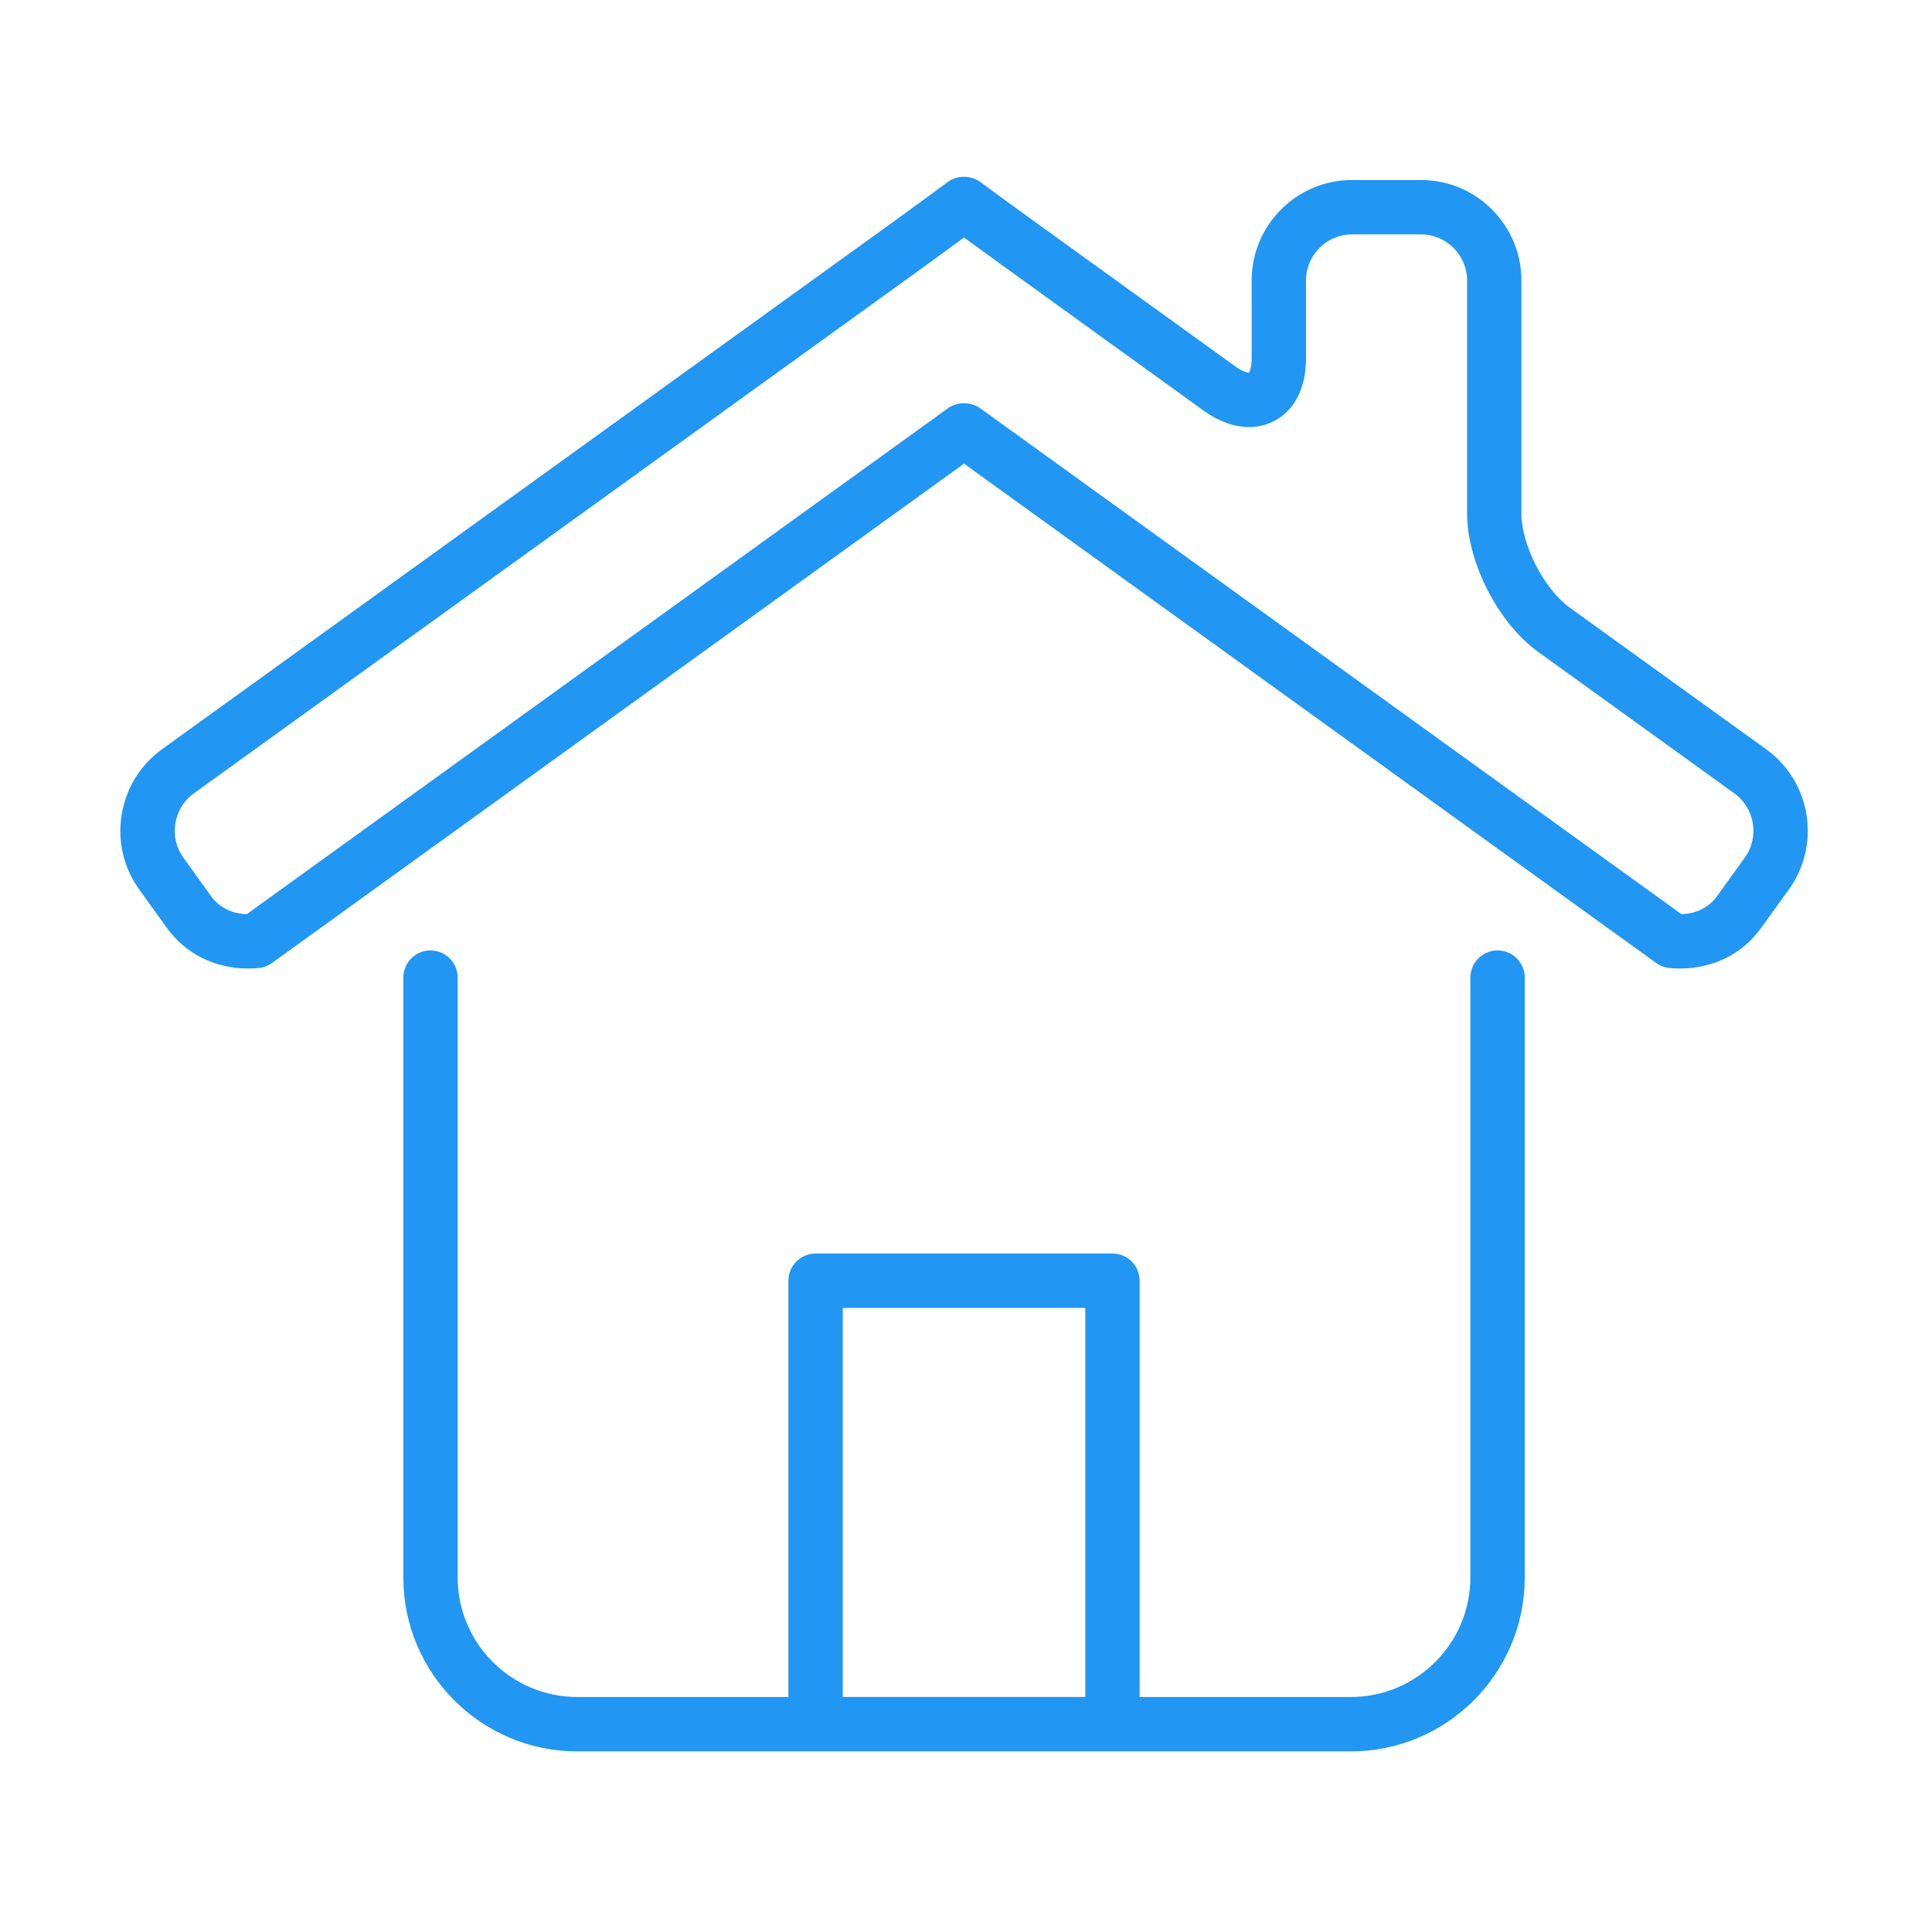
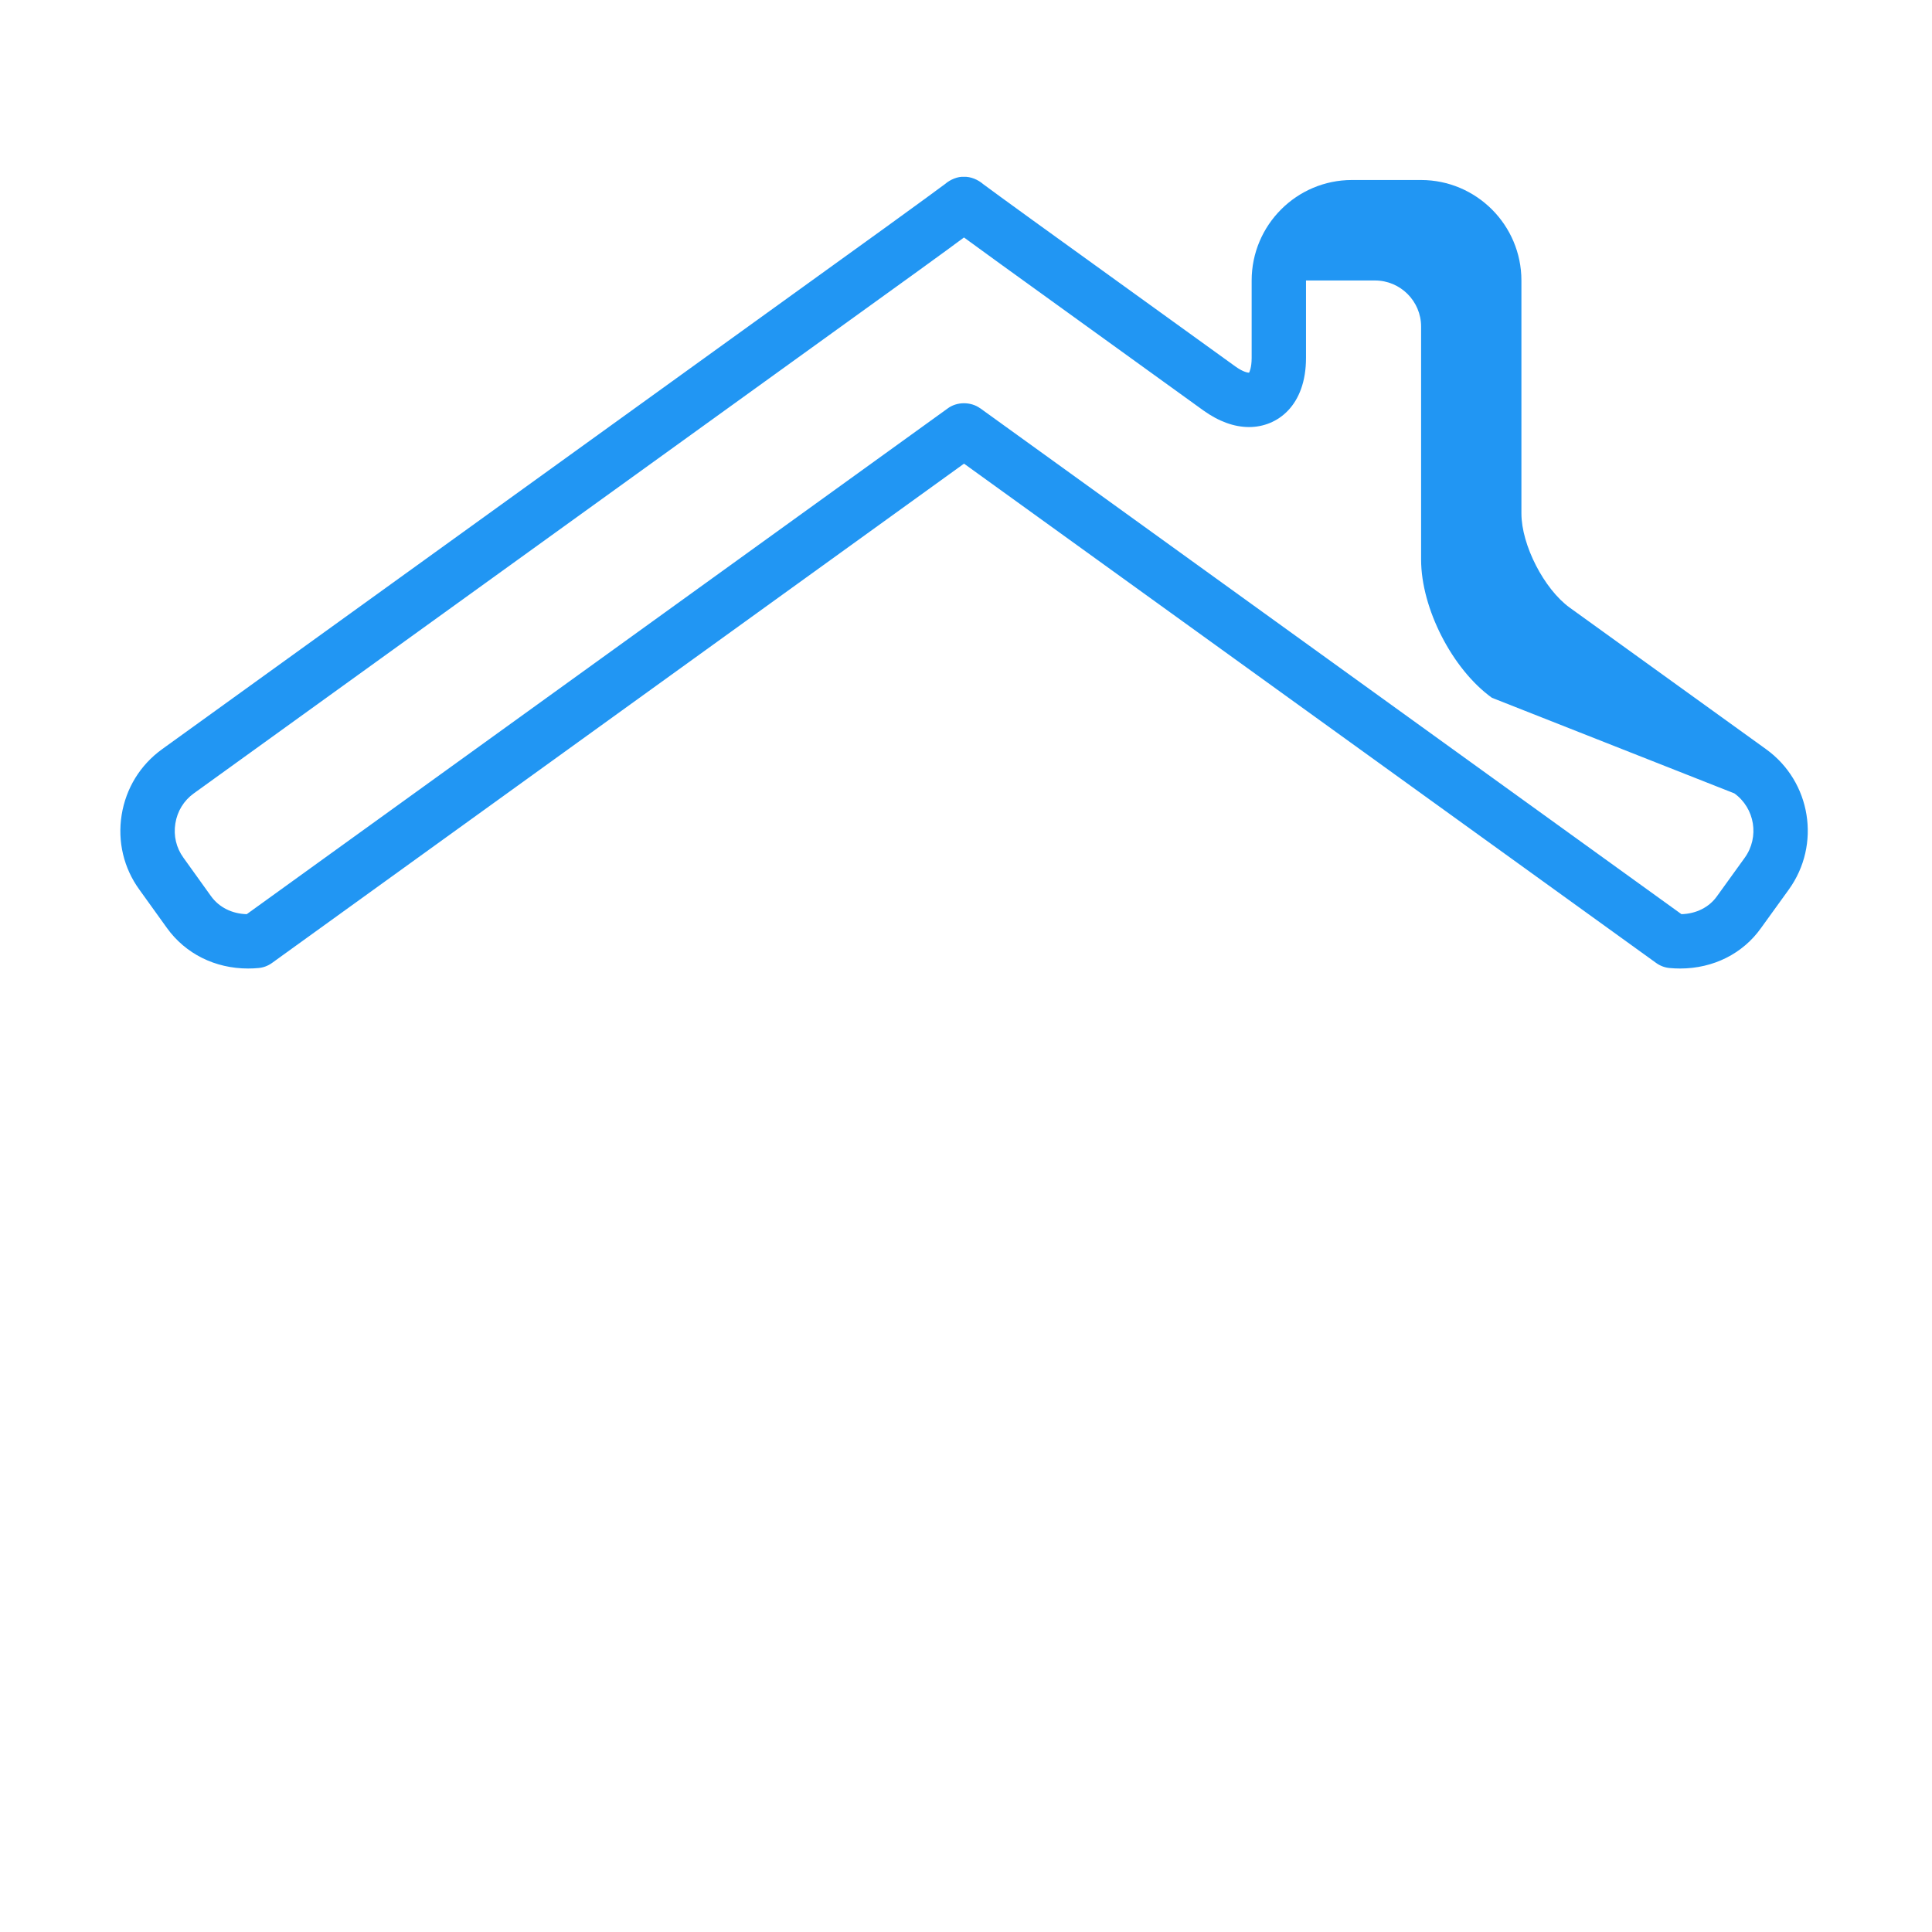
<svg xmlns="http://www.w3.org/2000/svg" t="1714458877148" class="icon" viewBox="0 0 1024 1024" version="1.1" p-id="4583" width="64" height="64">
-   <path d="M793.738 503.746c-7.948 0-14.411 6.463-14.411 14.411l0 317.921c0 34.937-28.428 63.365-63.365 63.365L604.034 899.443 604.034 678.821c0-7.948-6.442-14.411-14.389-14.411L432.279 664.41c-7.948 0-14.411 6.463-14.411 14.411l0 220.623L305.919 899.444c-34.937 0-63.344-28.428-63.344-63.365l0-317.921c0-7.948-6.442-14.411-14.411-14.411-7.948 0-14.39 6.463-14.39 14.411l0 317.921c0 50.833 41.334 92.188 92.145 92.188l410.044 0c50.832 0 92.188-41.355 92.188-92.188l0-317.921C808.149 510.209 801.687 503.746 793.738 503.746zM575.234 899.423 446.69 899.423 446.69 693.233l128.544 0L575.234 899.423z" p-id="4584" fill="#2196F3" />
-   <path d="M936.104 397.125l-104.132-75.07c-13.625-9.891-25.591-33.211-25.591-49.915L806.381 148.662c0-29.368-23.888-53.256-53.234-53.256L716.574 95.406c-29.325 0-53.17 23.888-53.17 53.256l0 41.028c0 5.284-1.244 7.642-1.375 7.839-0.437 0-2.926-0.152-7.38-3.384L546.978 116.455c-13.057-9.477-23.604-17.119-25.874-18.866-2.794-2.402-6.616-4.018-10.175-3.887-3.341-0.196-7.271 1.441-10.044 3.843-2.49 1.921-15.525 11.376-30.897 22.534L85.863 397.125c-11.53 8.341-19.106 20.678-21.377 34.762-2.271 14.084 1.07 28.168 9.346 39.588l14.629 20.35c9.826 13.691 25.525 21.508 43.037 21.508l0.021 0c1.834 0 3.712-0.087 5.568-0.262 2.533-0.24 4.957-1.157 7.031-2.642L510.951 245.742l366.897 264.686c2.073 1.485 4.498 2.402 7.03 2.642 1.878 0.175 3.734 0.262 5.59 0.262 17.577 0 33.255-7.84 42.928-21.486l14.695-20.35C965.298 447.651 959.905 414.309 936.104 397.125zM924.749 454.617l-14.76 20.46c-4.15 5.808-10.962 9.236-18.779 9.454L519.511 216.373l-0.021 0.021c-4.826-3.516-12.314-3.646-17.315 0.175L130.778 484.531c-7.84-0.218-14.695-3.646-18.931-9.542l-14.629-20.394c-3.8-5.219-5.328-11.66-4.279-18.123 1.025-6.506 4.498-12.162 9.782-15.962l384.169-277.089c11.312-8.21 18.888-13.712 24.041-17.555 4.389 3.232 10.525 7.642 19.127 13.909l107.757 77.776c8.123 5.808 16.266 8.799 24.216 8.799 15.023 0 30.176-11.332 30.176-36.661l0-41.028c0-13.472 10.939-24.433 24.368-24.433l36.573 0c13.451 0 24.433 10.962 24.433 24.433l0 123.478c0 25.853 16.464 58.038 37.513 73.257L919.248 420.51C930.164 428.393 932.61 443.699 924.749 454.617z" p-id="4585" fill="#2196F3" />
+   <path d="M936.104 397.125l-104.132-75.07c-13.625-9.891-25.591-33.211-25.591-49.915L806.381 148.662c0-29.368-23.888-53.256-53.234-53.256L716.574 95.406c-29.325 0-53.17 23.888-53.17 53.256l0 41.028c0 5.284-1.244 7.642-1.375 7.839-0.437 0-2.926-0.152-7.38-3.384L546.978 116.455c-13.057-9.477-23.604-17.119-25.874-18.866-2.794-2.402-6.616-4.018-10.175-3.887-3.341-0.196-7.271 1.441-10.044 3.843-2.49 1.921-15.525 11.376-30.897 22.534L85.863 397.125c-11.53 8.341-19.106 20.678-21.377 34.762-2.271 14.084 1.07 28.168 9.346 39.588l14.629 20.35c9.826 13.691 25.525 21.508 43.037 21.508l0.021 0c1.834 0 3.712-0.087 5.568-0.262 2.533-0.24 4.957-1.157 7.031-2.642L510.951 245.742l366.897 264.686c2.073 1.485 4.498 2.402 7.03 2.642 1.878 0.175 3.734 0.262 5.59 0.262 17.577 0 33.255-7.84 42.928-21.486l14.695-20.35C965.298 447.651 959.905 414.309 936.104 397.125zM924.749 454.617l-14.76 20.46c-4.15 5.808-10.962 9.236-18.779 9.454L519.511 216.373l-0.021 0.021c-4.826-3.516-12.314-3.646-17.315 0.175L130.778 484.531c-7.84-0.218-14.695-3.646-18.931-9.542l-14.629-20.394c-3.8-5.219-5.328-11.66-4.279-18.123 1.025-6.506 4.498-12.162 9.782-15.962l384.169-277.089c11.312-8.21 18.888-13.712 24.041-17.555 4.389 3.232 10.525 7.642 19.127 13.909l107.757 77.776c8.123 5.808 16.266 8.799 24.216 8.799 15.023 0 30.176-11.332 30.176-36.661l0-41.028l36.573 0c13.451 0 24.433 10.962 24.433 24.433l0 123.478c0 25.853 16.464 58.038 37.513 73.257L919.248 420.51C930.164 428.393 932.61 443.699 924.749 454.617z" p-id="4585" fill="#2196F3" />
</svg>